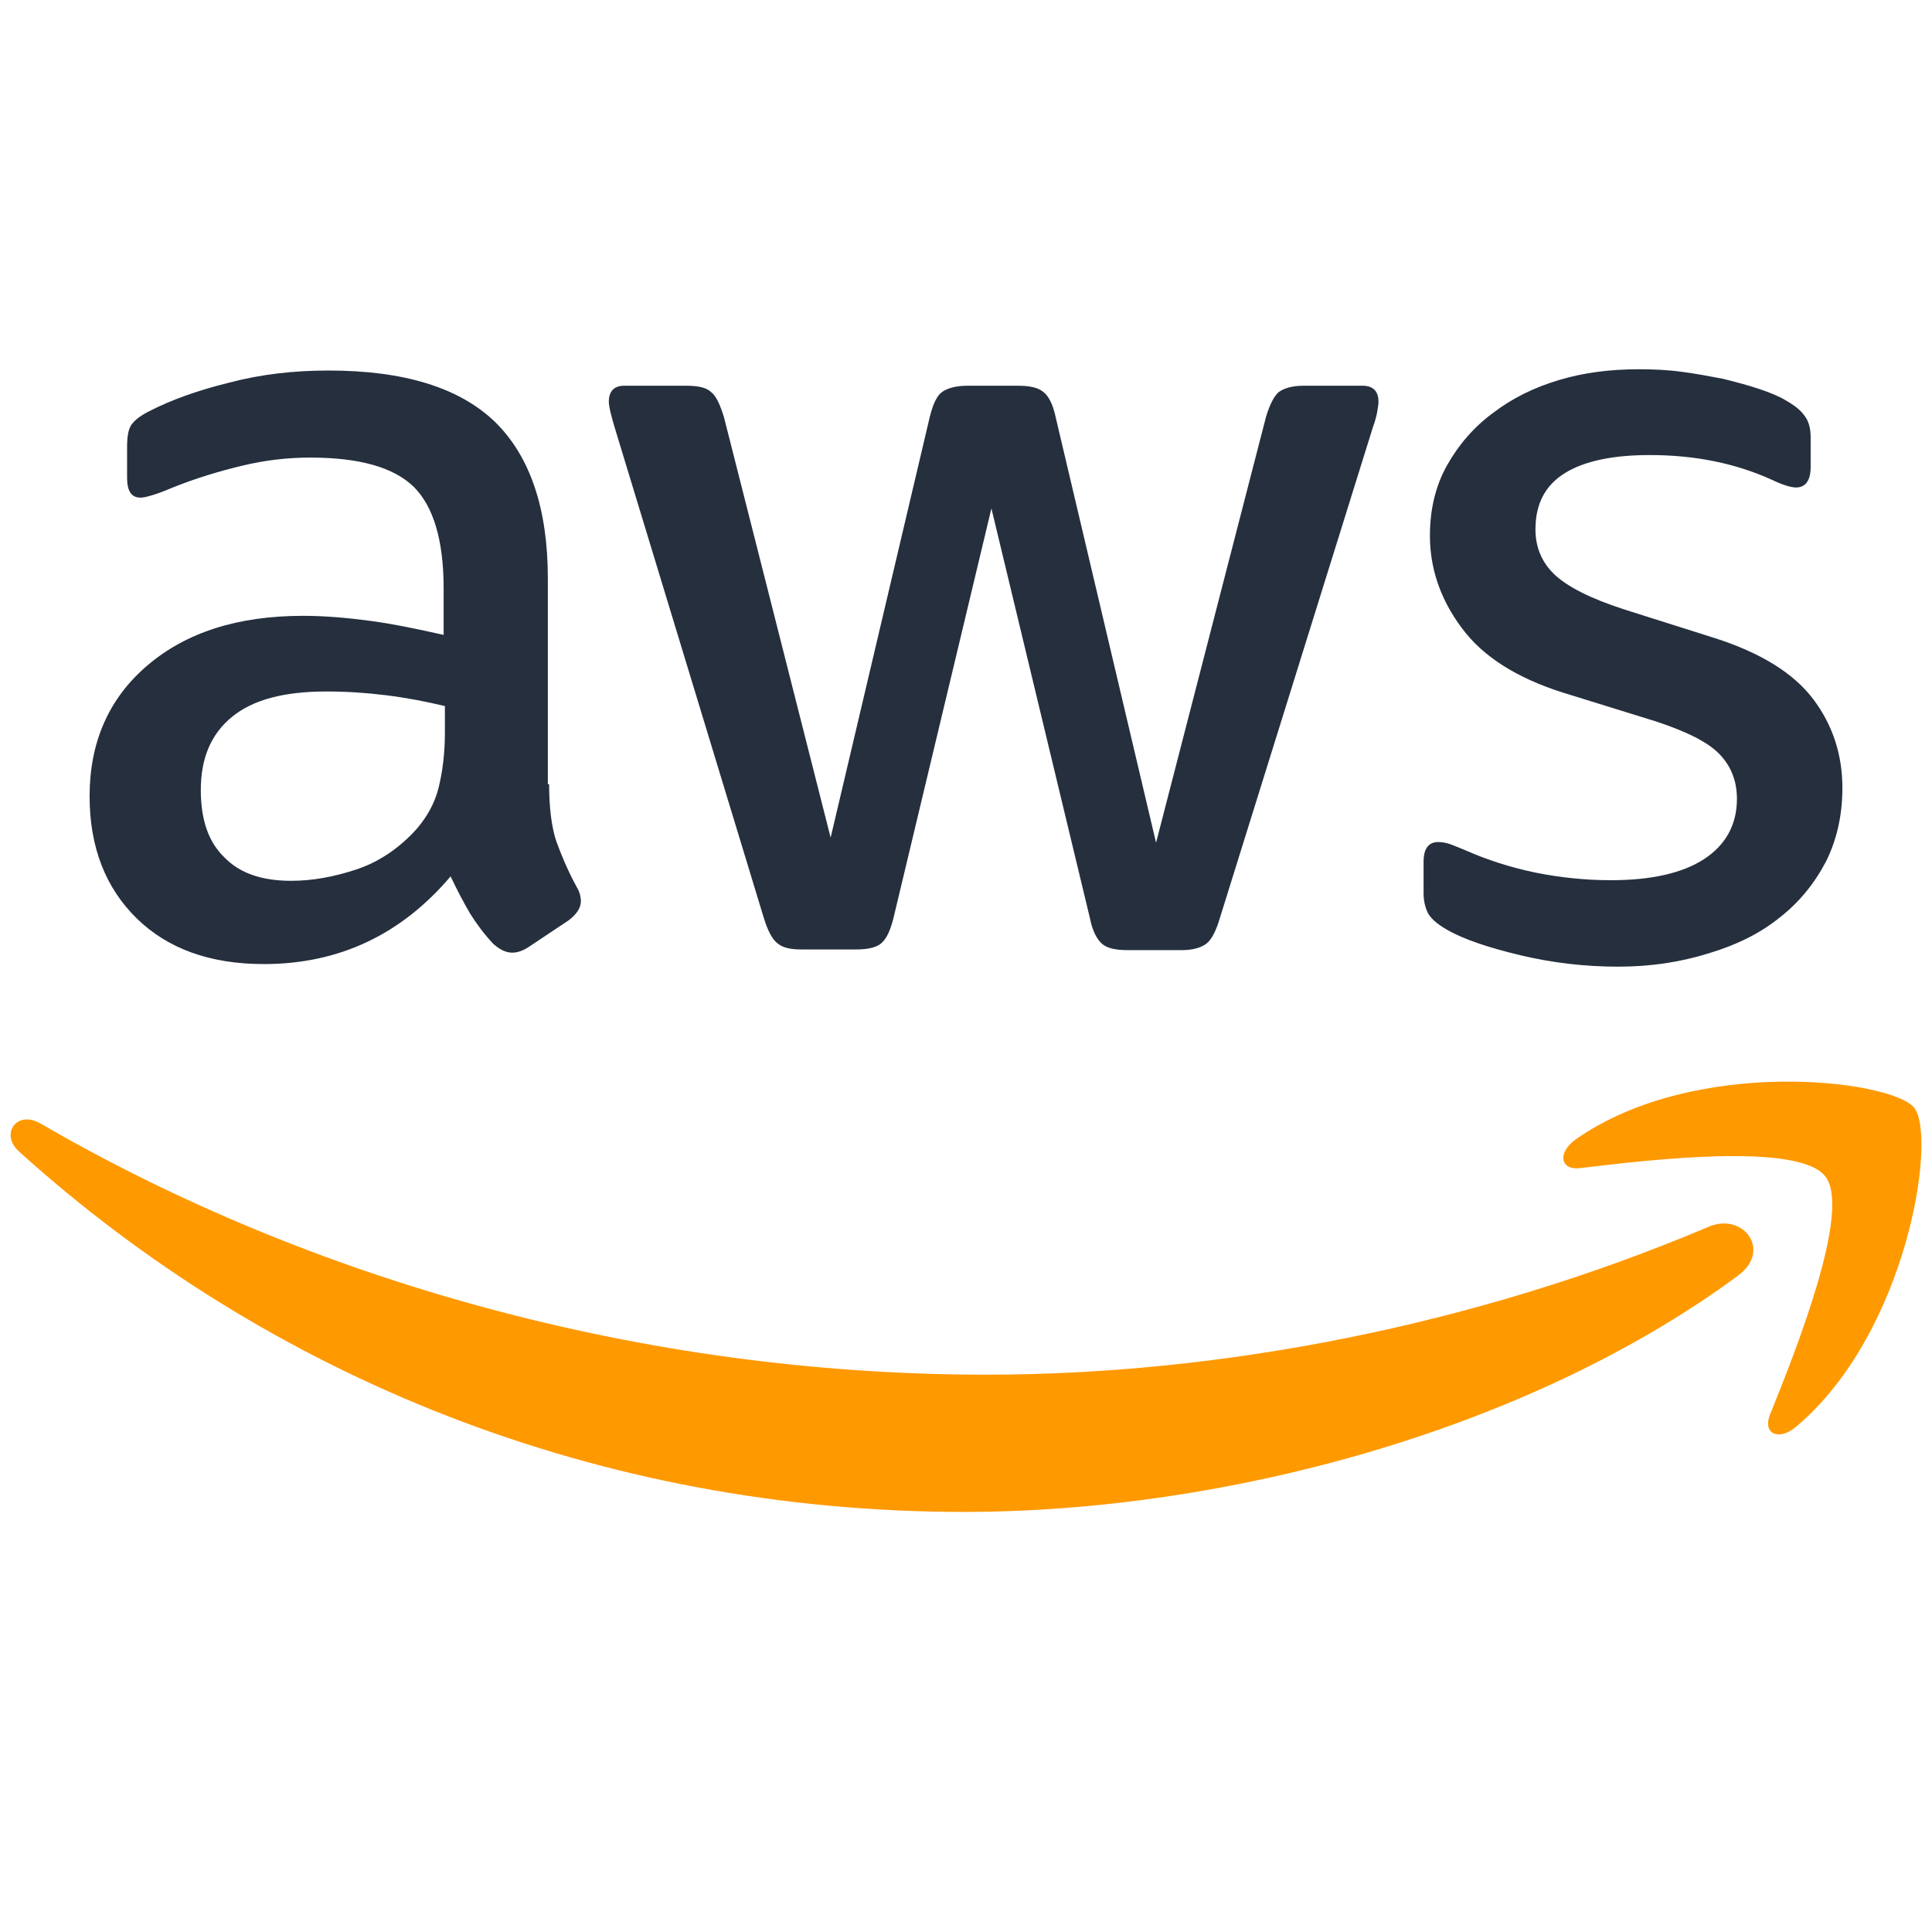
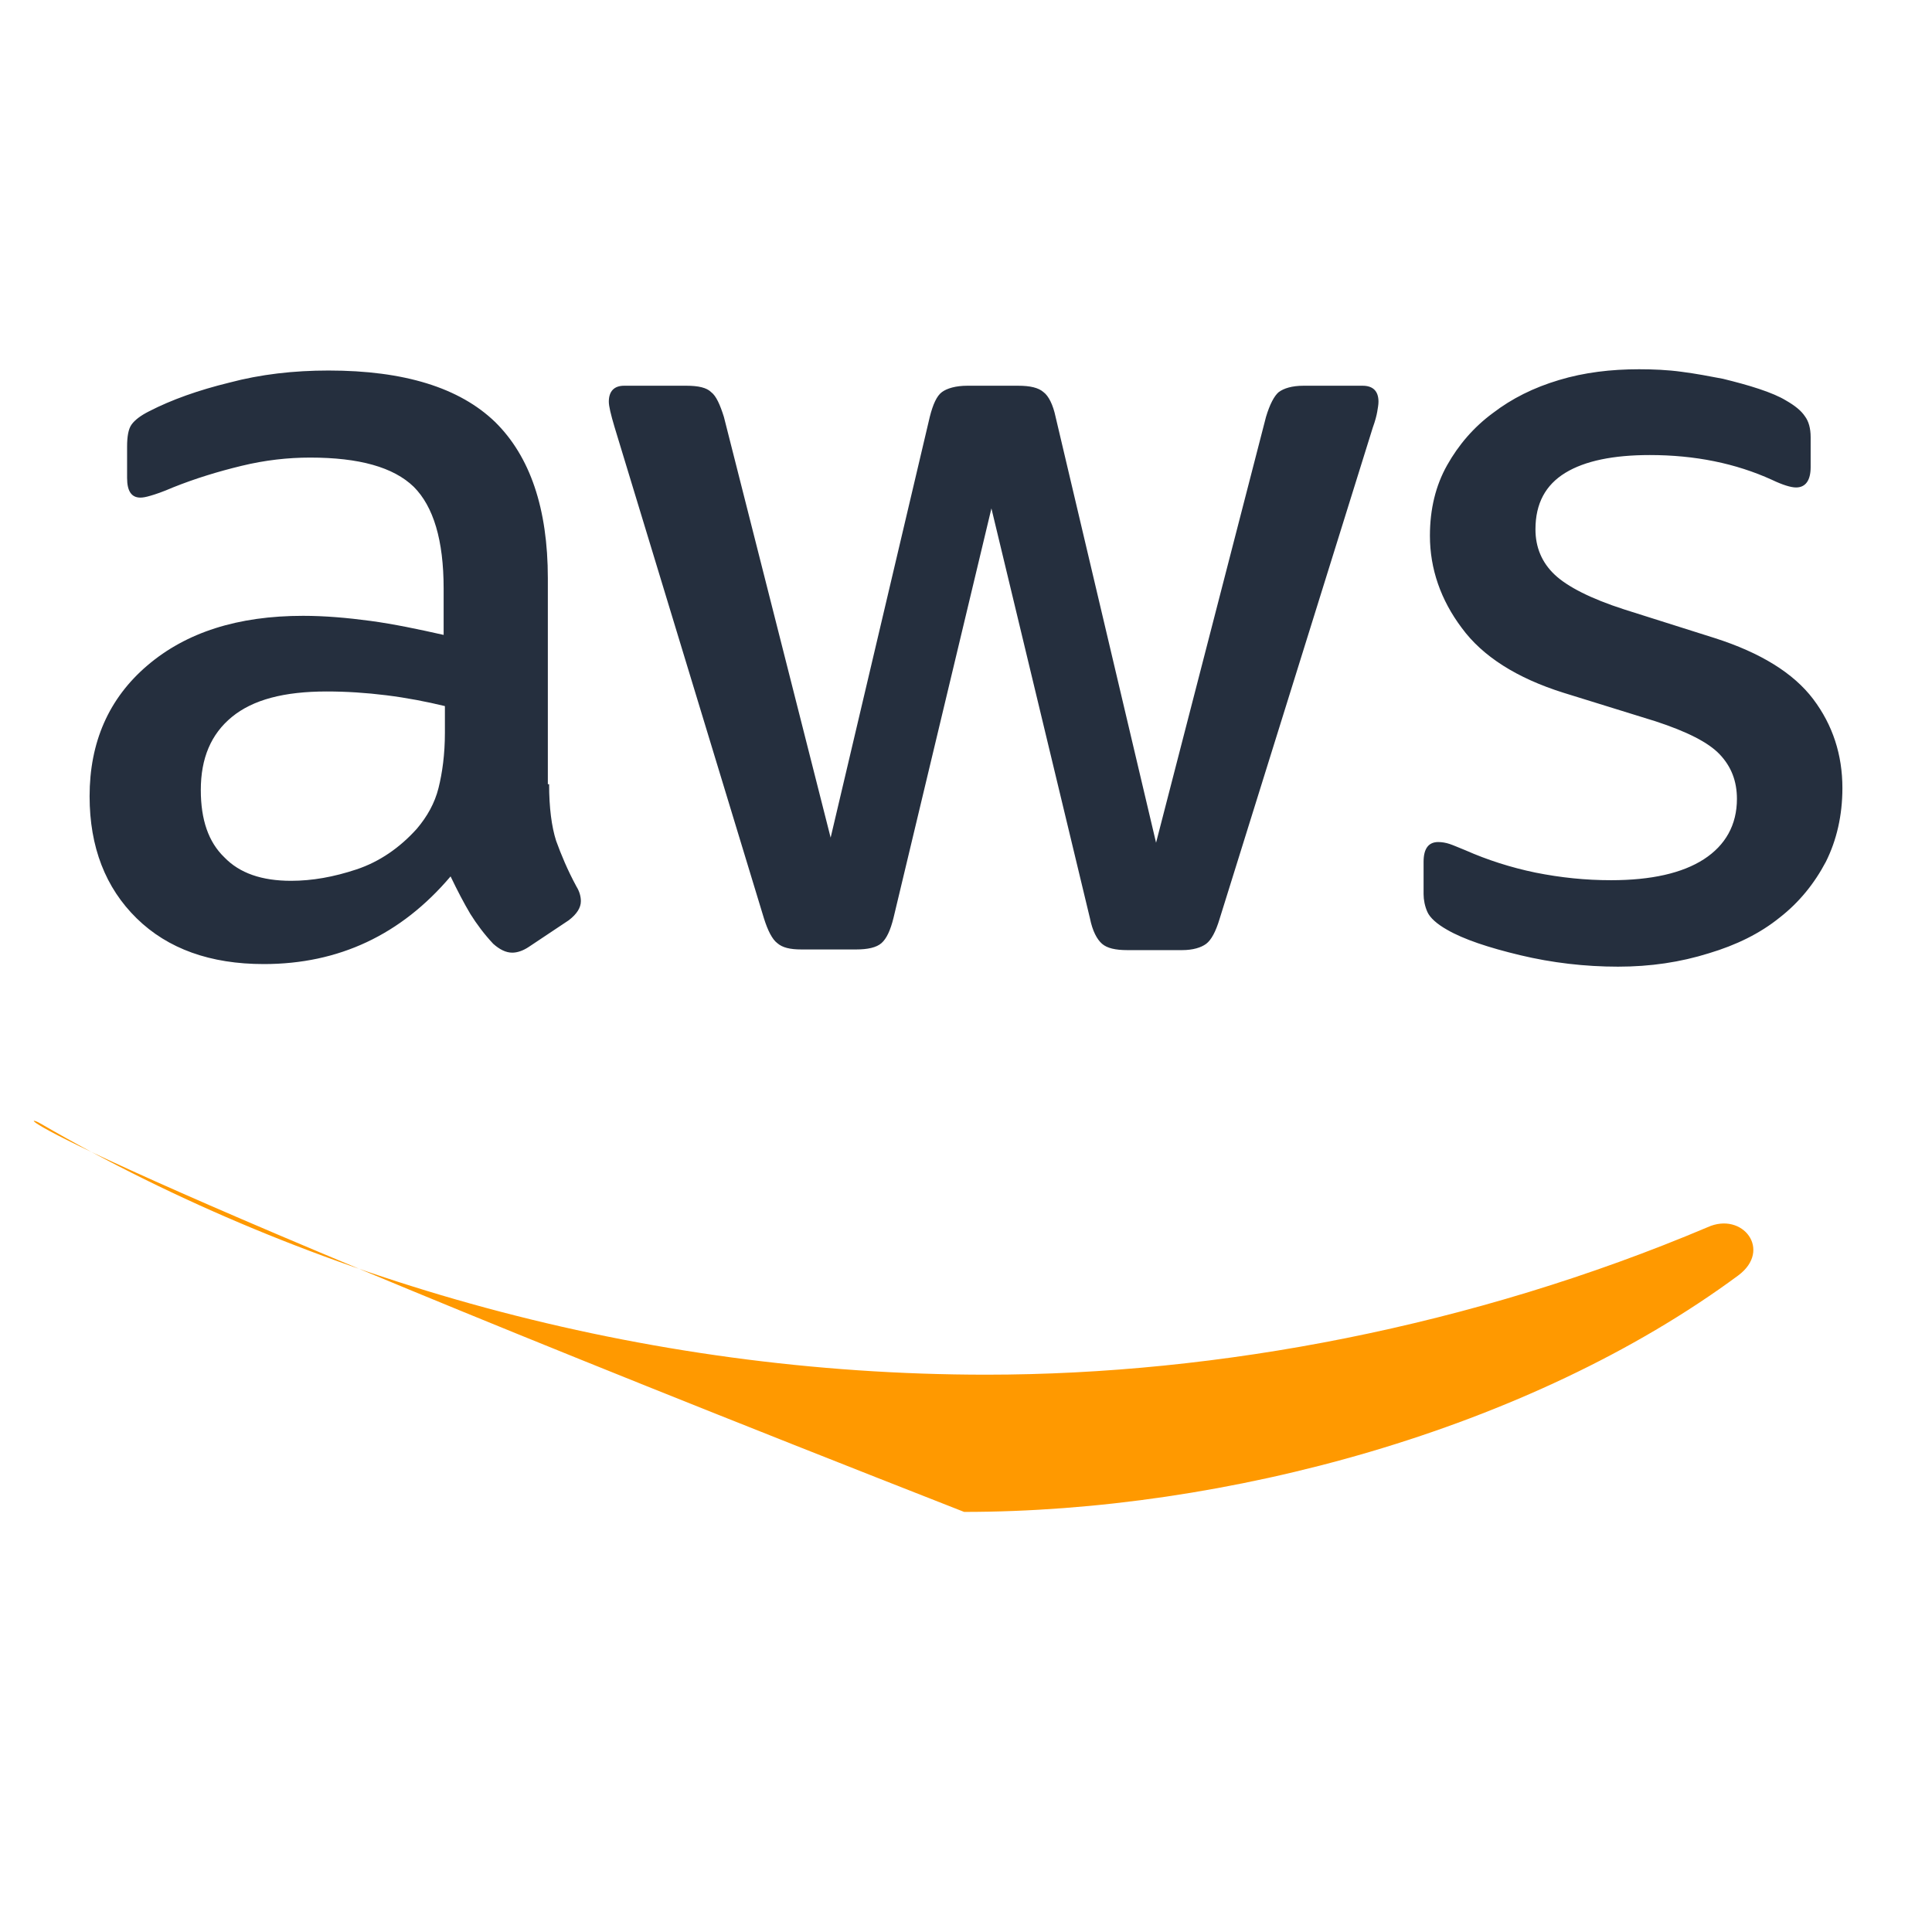
<svg xmlns="http://www.w3.org/2000/svg" width="32" height="32" viewBox="0 0 32 32" fill="none">
  <path d="M9.095 12.989C9.095 13.379 9.137 13.695 9.211 13.926C9.295 14.158 9.4 14.411 9.548 14.684C9.6 14.768 9.621 14.853 9.621 14.926C9.621 15.031 9.558 15.137 9.421 15.242L8.758 15.684C8.663 15.747 8.569 15.779 8.484 15.779C8.379 15.779 8.274 15.726 8.169 15.632C8.021 15.474 7.895 15.305 7.79 15.137C7.684 14.958 7.579 14.758 7.463 14.516C6.642 15.484 5.611 15.968 4.369 15.968C3.484 15.968 2.779 15.716 2.263 15.21C1.748 14.705 1.484 14.031 1.484 13.189C1.484 12.295 1.8 11.568 2.442 11.021C3.084 10.474 3.937 10.2 5.021 10.2C5.379 10.2 5.748 10.232 6.137 10.284C6.526 10.337 6.926 10.421 7.348 10.516V9.747C7.348 8.947 7.179 8.389 6.853 8.063C6.516 7.737 5.948 7.579 5.137 7.579C4.769 7.579 4.39 7.621 4 7.716C3.611 7.81 3.232 7.926 2.863 8.074C2.695 8.147 2.569 8.189 2.495 8.21C2.421 8.232 2.369 8.242 2.326 8.242C2.179 8.242 2.105 8.137 2.105 7.916V7.4C2.105 7.232 2.126 7.105 2.179 7.032C2.232 6.958 2.326 6.884 2.474 6.81C2.842 6.621 3.284 6.463 3.8 6.337C4.316 6.2 4.863 6.137 5.442 6.137C6.695 6.137 7.611 6.421 8.2 6.989C8.779 7.558 9.074 8.421 9.074 9.579V12.989H9.095ZM4.821 14.589C5.169 14.589 5.526 14.526 5.905 14.4C6.284 14.274 6.621 14.042 6.905 13.726C7.074 13.526 7.2 13.305 7.263 13.053C7.326 12.8 7.369 12.495 7.369 12.137V11.695C7.063 11.621 6.737 11.558 6.4 11.516C6.063 11.474 5.737 11.453 5.411 11.453C4.705 11.453 4.19 11.589 3.842 11.874C3.495 12.158 3.326 12.558 3.326 13.084C3.326 13.579 3.453 13.947 3.716 14.2C3.969 14.463 4.337 14.589 4.821 14.589ZM13.274 15.726C13.084 15.726 12.958 15.695 12.874 15.621C12.79 15.558 12.716 15.411 12.653 15.21L10.179 7.074C10.116 6.863 10.084 6.726 10.084 6.653C10.084 6.484 10.169 6.389 10.337 6.389H11.369C11.569 6.389 11.705 6.421 11.779 6.495C11.863 6.558 11.927 6.705 11.99 6.905L13.758 13.874L15.4 6.905C15.453 6.695 15.516 6.558 15.6 6.495C15.684 6.432 15.832 6.389 16.021 6.389H16.863C17.063 6.389 17.2 6.421 17.284 6.495C17.369 6.558 17.442 6.705 17.484 6.905L19.148 13.958L20.969 6.905C21.032 6.695 21.105 6.558 21.179 6.495C21.263 6.432 21.4 6.389 21.59 6.389H22.569C22.737 6.389 22.832 6.474 22.832 6.653C22.832 6.705 22.821 6.758 22.811 6.821C22.8 6.884 22.779 6.968 22.737 7.084L20.2 15.221C20.137 15.431 20.063 15.568 19.979 15.632C19.895 15.695 19.758 15.737 19.579 15.737H18.674C18.474 15.737 18.337 15.705 18.253 15.632C18.169 15.558 18.095 15.421 18.053 15.21L16.421 8.421L14.8 15.2C14.748 15.411 14.684 15.547 14.6 15.621C14.516 15.695 14.369 15.726 14.179 15.726H13.274ZM26.8 16.011C26.253 16.011 25.705 15.947 25.179 15.821C24.653 15.695 24.242 15.558 23.969 15.4C23.8 15.305 23.684 15.2 23.642 15.105C23.6 15.011 23.579 14.905 23.579 14.81V14.274C23.579 14.053 23.663 13.947 23.821 13.947C23.884 13.947 23.948 13.958 24.011 13.979C24.074 14 24.169 14.042 24.274 14.084C24.632 14.242 25.021 14.368 25.432 14.453C25.853 14.537 26.263 14.579 26.684 14.579C27.348 14.579 27.863 14.463 28.221 14.232C28.579 14 28.769 13.663 28.769 13.232C28.769 12.937 28.674 12.695 28.484 12.495C28.295 12.295 27.937 12.116 27.421 11.947L25.895 11.474C25.126 11.232 24.558 10.874 24.211 10.4C23.863 9.937 23.684 9.421 23.684 8.874C23.684 8.432 23.779 8.042 23.969 7.705C24.158 7.368 24.411 7.074 24.726 6.842C25.042 6.6 25.4 6.421 25.821 6.295C26.242 6.168 26.684 6.116 27.148 6.116C27.379 6.116 27.621 6.126 27.853 6.158C28.095 6.189 28.316 6.232 28.537 6.274C28.748 6.326 28.948 6.379 29.137 6.442C29.326 6.505 29.474 6.568 29.579 6.632C29.726 6.716 29.832 6.8 29.895 6.895C29.958 6.979 29.99 7.095 29.99 7.242V7.737C29.99 7.958 29.905 8.074 29.748 8.074C29.663 8.074 29.526 8.032 29.348 7.947C28.748 7.674 28.074 7.537 27.326 7.537C26.726 7.537 26.253 7.632 25.926 7.832C25.6 8.032 25.432 8.337 25.432 8.768C25.432 9.063 25.537 9.316 25.748 9.516C25.958 9.716 26.348 9.916 26.905 10.095L28.4 10.568C29.158 10.81 29.705 11.147 30.032 11.579C30.358 12.011 30.516 12.505 30.516 13.053C30.516 13.505 30.421 13.916 30.242 14.274C30.053 14.632 29.8 14.947 29.474 15.2C29.148 15.463 28.758 15.653 28.305 15.789C27.832 15.937 27.337 16.011 26.8 16.011Z" fill="#252F3E" />
-   <path fill-rule="evenodd" clip-rule="evenodd" d="M28.79 21.126C25.327 23.684 20.295 25.042 15.969 25.042C9.905 25.042 4.442 22.8 0.316 19.074C-0.01 18.779 0.284 18.379 0.674 18.611C5.137 21.2 10.642 22.769 16.337 22.769C20.179 22.769 24.4 21.969 28.284 20.326C28.863 20.063 29.358 20.705 28.79 21.126Z" fill="#FF9900" />
-   <path fill-rule="evenodd" clip-rule="evenodd" d="M30.232 19.484C29.79 18.916 27.305 19.211 26.179 19.347C25.842 19.39 25.79 19.095 26.095 18.874C28.074 17.484 31.327 17.884 31.705 18.347C32.084 18.821 31.6 22.074 29.748 23.632C29.463 23.874 29.19 23.747 29.316 23.432C29.737 22.39 30.674 20.042 30.232 19.484Z" fill="#FF9900" />
+   <path fill-rule="evenodd" clip-rule="evenodd" d="M28.79 21.126C25.327 23.684 20.295 25.042 15.969 25.042C-0.01 18.779 0.284 18.379 0.674 18.611C5.137 21.2 10.642 22.769 16.337 22.769C20.179 22.769 24.4 21.969 28.284 20.326C28.863 20.063 29.358 20.705 28.79 21.126Z" fill="#FF9900" />
</svg>